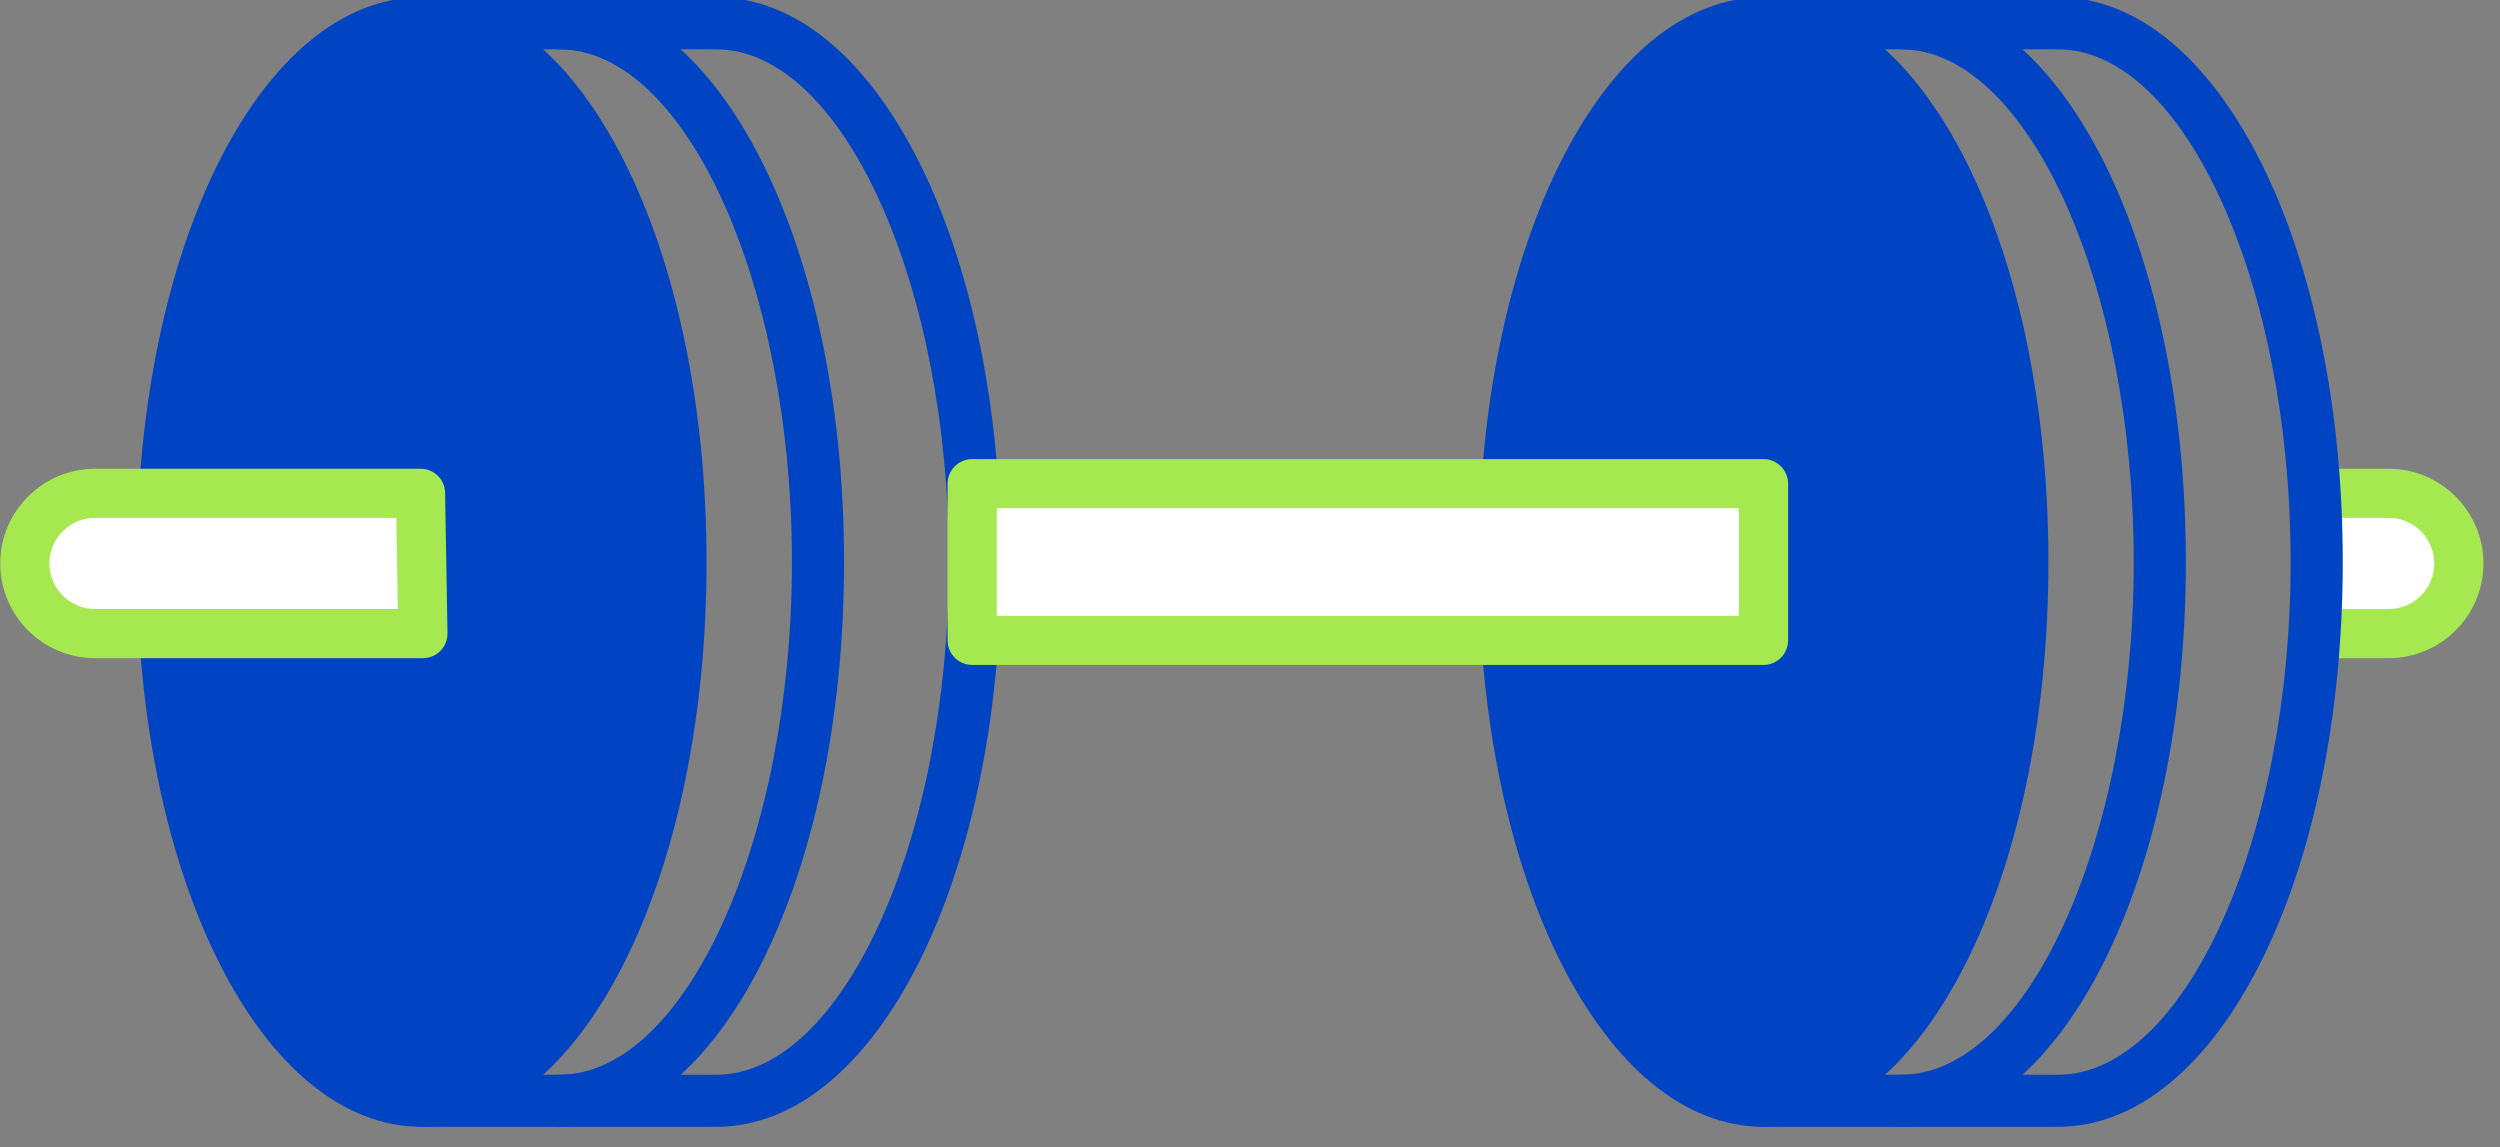
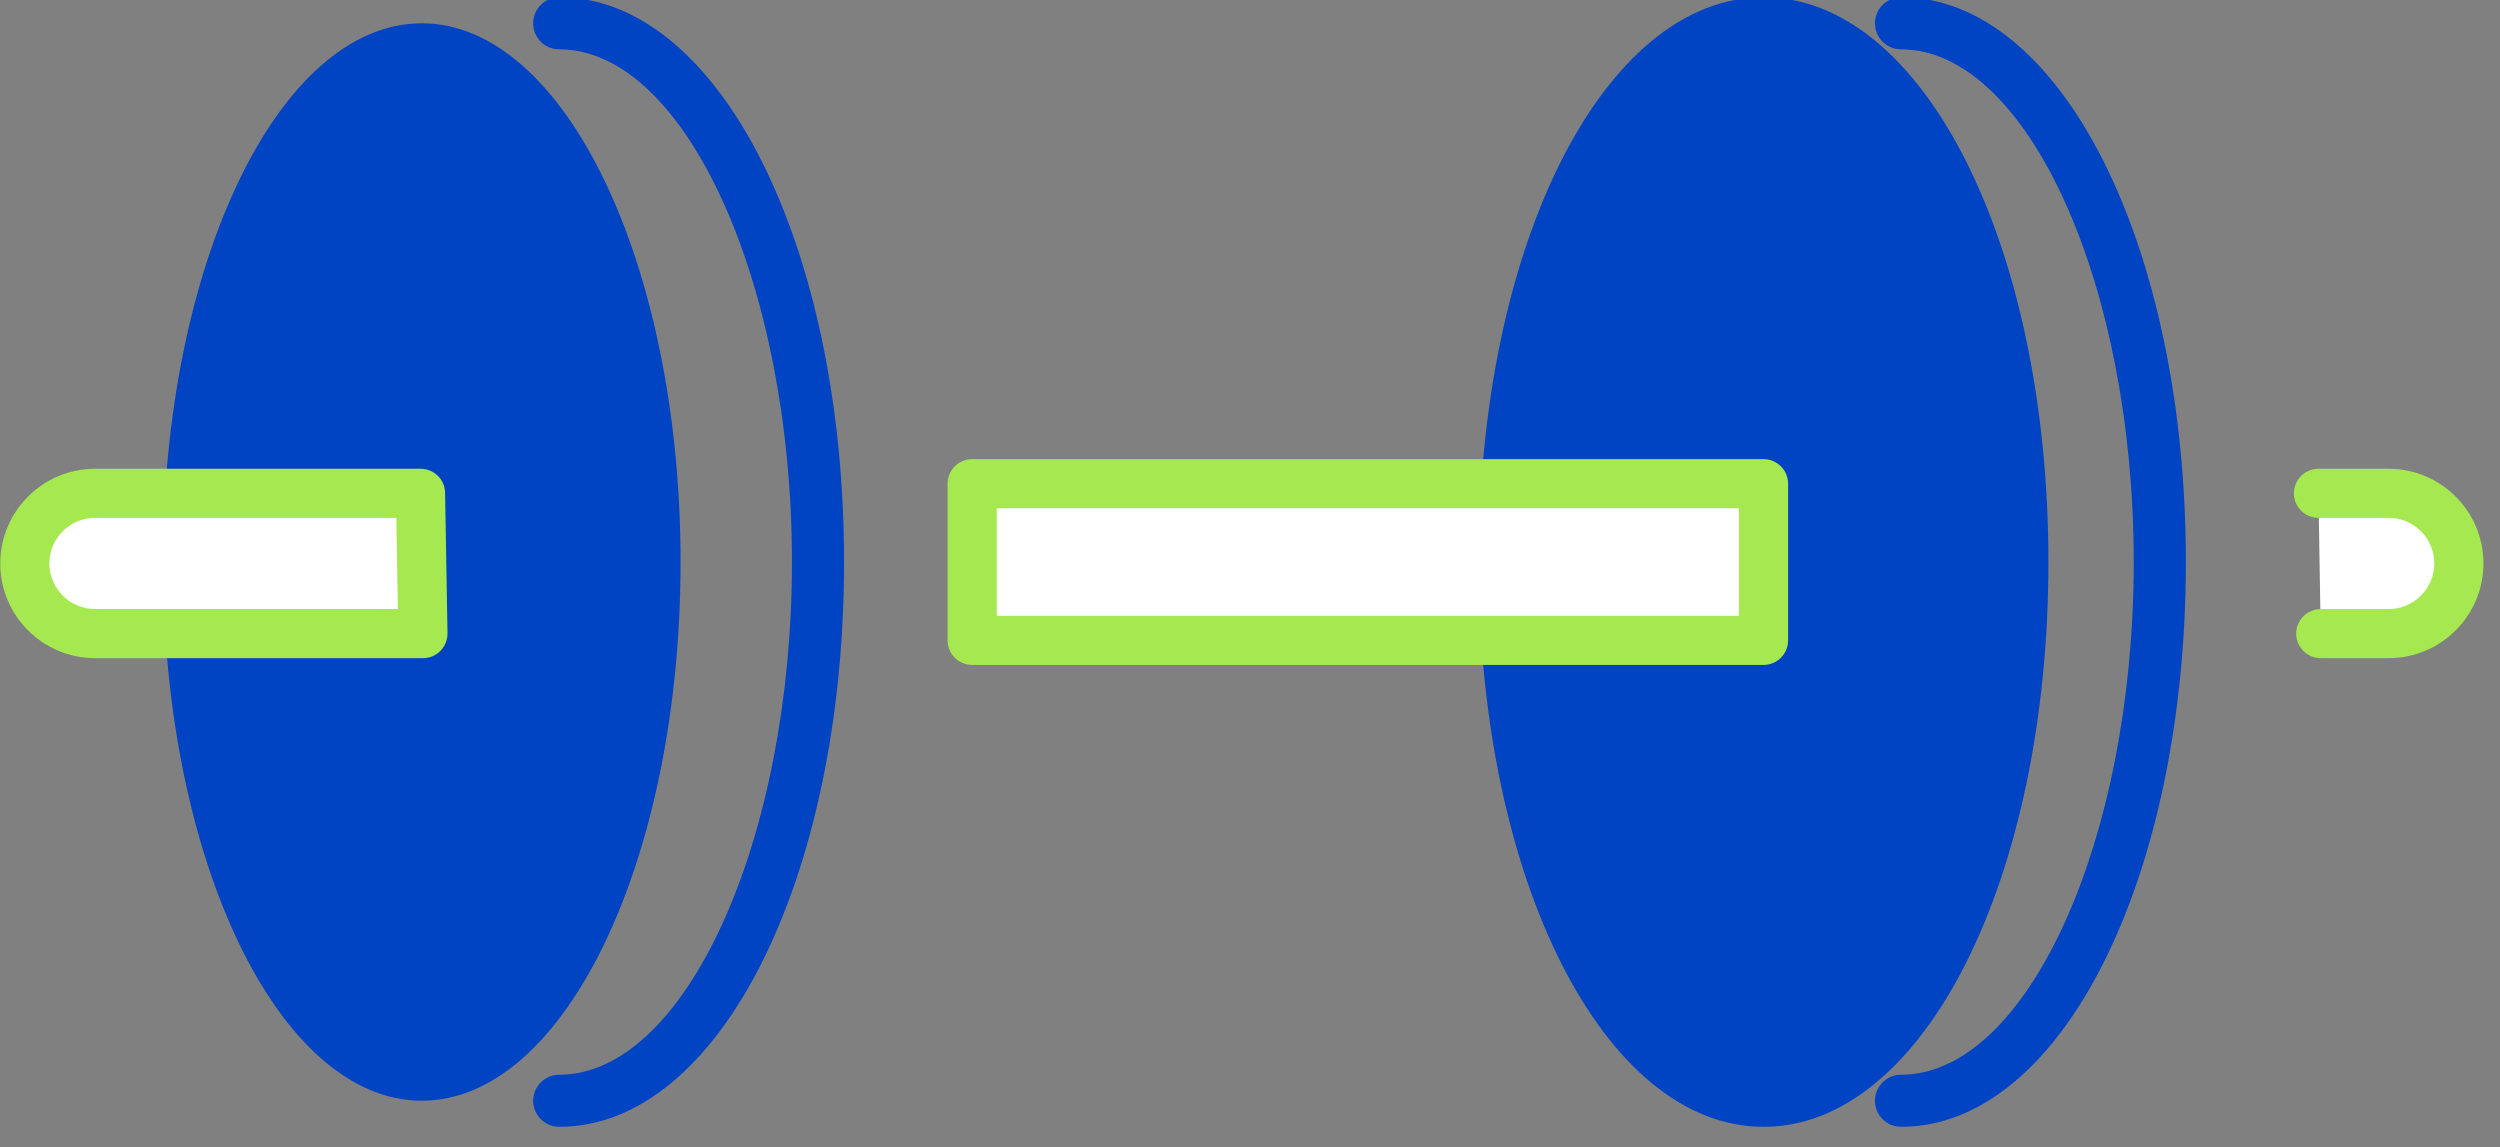
<svg xmlns="http://www.w3.org/2000/svg" xmlns:ns1="http://www.serif.com/" width="100%" height="100%" viewBox="0 0 85 39" version="1.1" xml:space="preserve" style="fill-rule:evenodd;clip-rule:evenodd;stroke-linejoin:round;stroke-miterlimit:2;">
  <rect x="0" y="0" width="85" height="39" fill="#808080" stroke="none" />
  <g transform="matrix(1,0,0,1,-10212.4,-3352.5)">
    <g transform="matrix(1.125,0,0,6.773,10066.4,736.058)">
      <g id="PICTO-25---Bicolor-VERT" ns1:id="PICTO 25 - Bicolor VERT" transform="matrix(1.916,0,0,0.318,129.785,386.291)">
        <g transform="matrix(1,0,0,1,36.603,7.83)">
          <path d="M0,2.215L1.071,2.215C1.682,2.215 2.178,1.719 2.178,1.108C2.178,0.496 1.682,0 1.071,0L-0.037,0" style="fill:white;fill-rule:nonzero;" />
        </g>
        <g transform="matrix(1,0,0,1,37.674,7.443)">
          <path d="M0,2.99L-1.071,2.99C-1.285,2.99 -1.459,2.816 -1.459,2.602C-1.459,2.388 -1.285,2.215 -1.071,2.215L0,2.215C0.396,2.215 0.72,1.891 0.72,1.495C0.72,1.098 0.396,0.775 0,0.775L-1.107,0.775C-1.321,0.775 -1.495,0.601 -1.495,0.387C-1.495,0.174 -1.321,0 -1.107,0L0,0C0.824,0 1.495,0.671 1.495,1.495C1.495,2.319 0.824,2.99 0,2.99" style="fill:rgb(166,232,79);fill-rule:nonzero;" />
        </g>
        <g transform="matrix(1,0,0,1,8.817,0)">
          <path d="M0,17.831C-0.227,17.831 -0.411,17.646 -0.411,17.42C-0.411,17.193 -0.227,17.009 0,17.009C1.99,17.009 3.671,13.303 3.671,8.915C3.671,4.528 1.99,0.822 0,0.822C-0.227,0.822 -0.411,0.638 -0.411,0.411C-0.411,0.185 -0.227,0 0,0C2.52,0 4.493,3.916 4.493,8.915C4.493,13.914 2.52,17.831 0,17.831" style="fill:rgb(0,68,195);fill-rule:nonzero;" />
        </g>
        <g transform="matrix(1,0,0,1,11.293,0)">
-           <path d="M0,17.831L-4.645,17.831C-4.871,17.831 -5.056,17.646 -5.056,17.42C-5.056,17.193 -4.871,17.009 -4.645,17.009L0,17.009C1.99,17.009 3.671,13.303 3.671,8.915C3.671,4.528 1.99,0.822 0,0.822L-4.645,0.822C-4.871,0.822 -5.056,0.638 -5.056,0.411C-5.056,0.185 -4.871,0 -4.645,0L0,0C2.52,0 4.493,3.916 4.493,8.915C4.493,13.914 2.52,17.831 0,17.831" style="fill:rgb(0,68,195);fill-rule:nonzero;" />
-         </g>
+           </g>
        <g transform="matrix(1,0,0,1,29.982,0)">
          <path d="M0,17.831C-0.227,17.831 -0.411,17.646 -0.411,17.42C-0.411,17.193 -0.227,17.009 0,17.009C1.99,17.009 3.671,13.303 3.671,8.915C3.671,4.528 1.99,0.822 0,0.822C-0.227,0.822 -0.411,0.638 -0.411,0.411C-0.411,0.185 -0.227,0 0,0C2.52,0 4.493,3.916 4.493,8.915C4.493,13.914 2.52,17.831 0,17.831" style="fill:rgb(0,68,195);fill-rule:nonzero;" />
        </g>
        <g transform="matrix(1,0,0,1,32.457,0)">
-           <path d="M0,17.831L-4.644,17.831C-4.87,17.831 -5.055,17.646 -5.055,17.42C-5.055,17.193 -4.87,17.009 -4.644,17.009L0,17.009C1.99,17.009 3.671,13.303 3.671,8.915C3.671,4.528 1.99,0.822 0,0.822L-4.644,0.822C-4.87,0.822 -5.055,0.638 -5.055,0.411C-5.055,0.185 -4.87,0 -4.644,0L0,0C2.52,0 4.493,3.916 4.493,8.915C4.493,13.914 2.52,17.831 0,17.831" style="fill:rgb(0,68,195);fill-rule:nonzero;" />
-         </g>
+           </g>
        <g transform="matrix(0,-1,-1,0,6.649,4.833)">
          <path d="M-4.082,-4.082C-8.779,-4.082 -12.586,-2.254 -12.586,0C-12.586,2.255 -8.779,4.082 -4.082,4.082C0.615,4.082 4.422,2.255 4.422,0C4.422,-2.254 0.615,-4.082 -4.082,-4.082" style="fill:rgb(0,68,195);fill-rule:nonzero;" />
        </g>
        <g transform="matrix(1,0,0,1,6.648,17.009)">
-           <path d="M0,-16.187C-1.99,-16.187 -3.671,-12.481 -3.671,-8.094C-3.671,-3.707 -1.99,0 0,0C1.99,0 3.671,-3.707 3.671,-8.094C3.671,-12.481 1.99,-16.187 0,-16.187M0,0.822C-2.52,0.822 -4.493,-3.095 -4.493,-8.094C-4.493,-13.093 -2.52,-17.009 0,-17.009C2.52,-17.009 4.493,-13.093 4.493,-8.094C4.493,-3.095 2.52,0.822 0,0.822" style="fill:rgb(0,68,195);fill-rule:nonzero;" />
-         </g>
+           </g>
        <g transform="matrix(0,-1,-1,0,27.813,4.833)">
          <path d="M-4.082,-4.082C-8.779,-4.082 -12.586,-2.254 -12.586,0C-12.586,2.255 -8.779,4.082 -4.082,4.082C0.615,4.082 4.422,2.255 4.422,0C4.422,-2.254 0.615,-4.082 -4.082,-4.082" style="fill:rgb(0,68,195);fill-rule:nonzero;" />
        </g>
        <g transform="matrix(1,0,0,1,27.814,17.009)">
          <path d="M0,-16.187C-1.99,-16.187 -3.672,-12.481 -3.672,-8.094C-3.672,-3.707 -1.99,0 0,0C1.99,0 3.671,-3.707 3.671,-8.094C3.671,-12.481 1.99,-16.187 0,-16.187M0,0.822C-2.52,0.822 -4.494,-3.095 -4.494,-8.094C-4.494,-13.093 -2.52,-17.009 0,-17.009C2.52,-17.009 4.493,-13.093 4.493,-8.094C4.493,-3.095 2.52,0.822 0,0.822" style="fill:rgb(0,68,195);fill-rule:nonzero;" />
        </g>
        <g transform="matrix(-1,0,0,1,43.144,0)">
          <rect x="15.331" y="7.679" width="12.482" height="2.473" style="fill:white;" />
        </g>
        <g transform="matrix(1,0,0,1,1.81899e-12,0)">
          <path d="M15.719,9.765L27.426,9.765L27.426,8.067L15.719,8.067L15.719,9.765ZM27.813,10.54L15.331,10.54C15.117,10.54 14.943,10.366 14.943,10.152L14.943,7.679C14.943,7.465 15.117,7.291 15.331,7.291L27.813,7.291C28.027,7.291 28.201,7.465 28.201,7.679L28.201,10.152C28.201,10.366 28.027,10.54 27.813,10.54" style="fill:rgb(166,232,79);fill-rule:nonzero;" />
        </g>
        <g transform="matrix(1,0,0,1,6.667,7.83)">
          <path d="M0,2.215L-5.171,2.215C-5.783,2.215 -6.279,1.719 -6.279,1.108C-6.279,0.496 -5.783,0 -5.171,0L-0.037,0L0,2.215Z" style="fill:white;fill-rule:nonzero;" />
        </g>
        <g transform="matrix(1,0,0,1,1.495,9.658)">
          <path d="M0,-1.44C-0.396,-1.44 -0.72,-1.117 -0.72,-0.72C-0.72,-0.324 -0.396,-0.001 0,-0.001L4.777,-0.001L4.753,-1.44L0,-1.44ZM5.172,0.775L0,0.775C-0.824,0.775 -1.495,0.104 -1.495,-0.72C-1.495,-1.544 -0.824,-2.215 0,-2.215L5.135,-2.215C5.347,-2.215 5.52,-2.045 5.522,-1.835L5.56,0.38C5.562,0.485 5.521,0.585 5.448,0.66C5.376,0.734 5.276,0.775 5.172,0.775" style="fill:rgb(166,232,79);fill-rule:nonzero;" />
        </g>
      </g>
    </g>
  </g>
</svg>